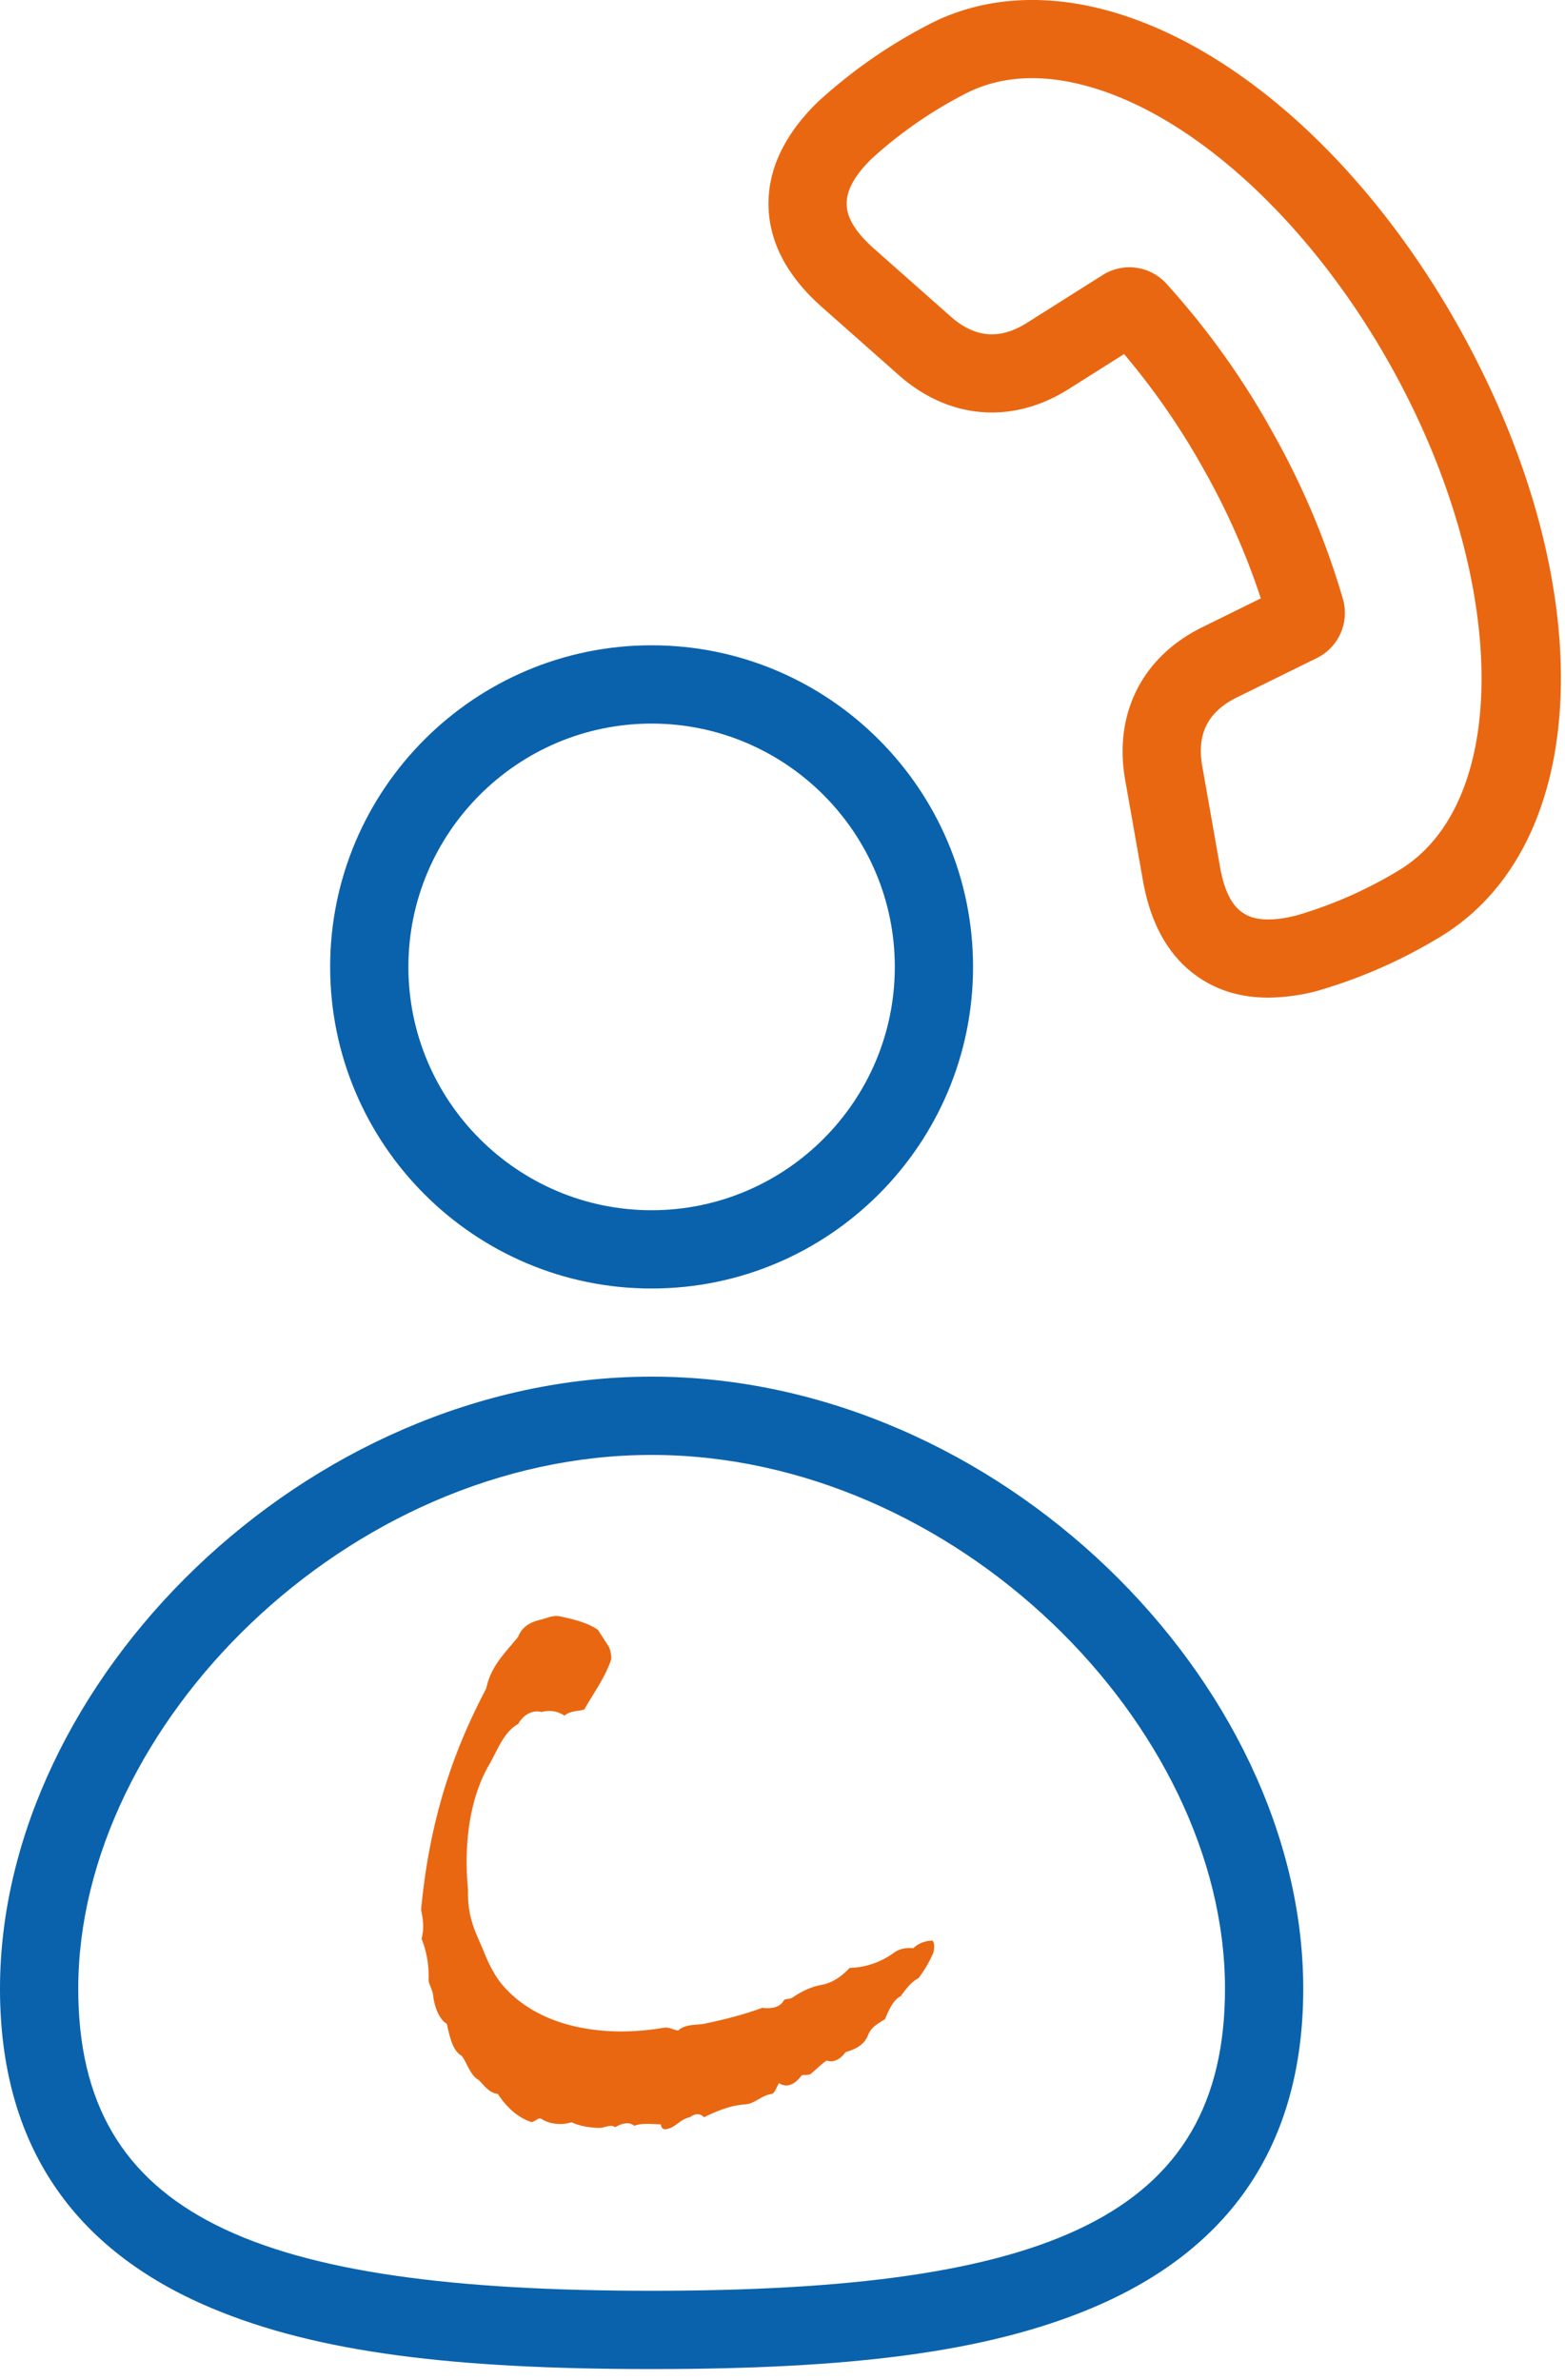
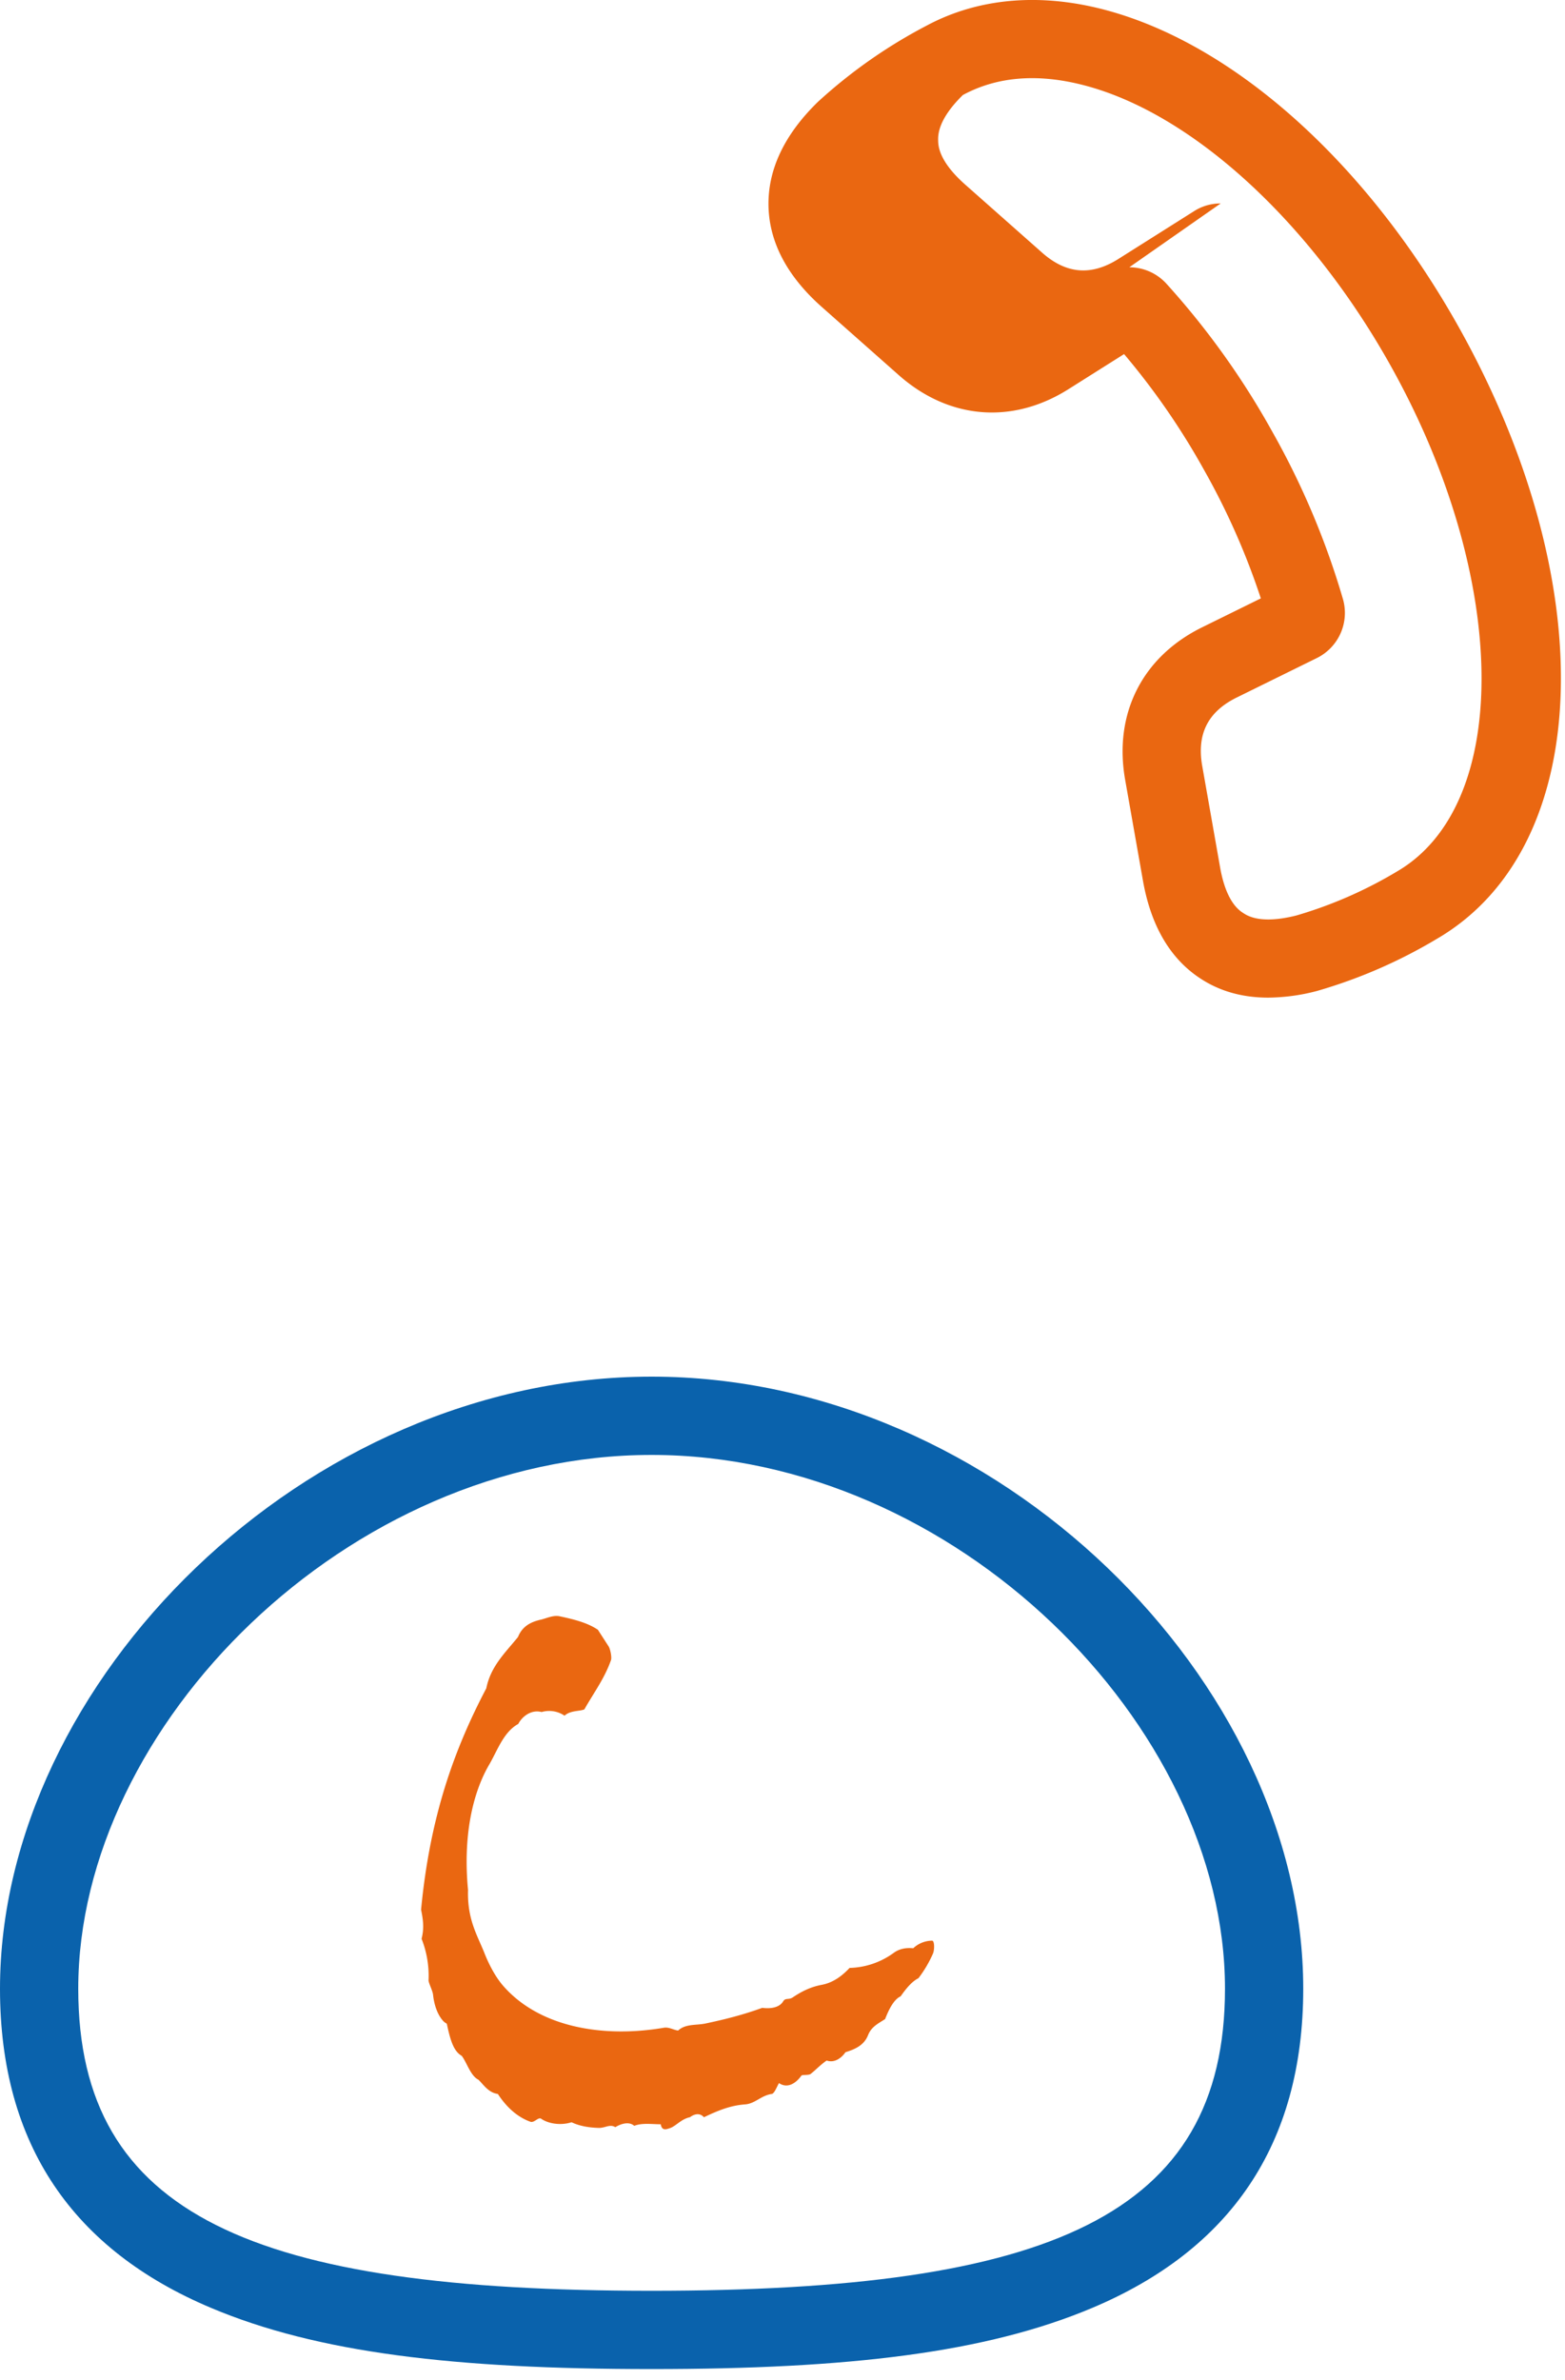
<svg xmlns="http://www.w3.org/2000/svg" width="50" height="76">
  <g id="desktop" stroke="none" stroke-width="1" fill="none" fill-rule="evenodd">
    <g id="hoeveel-kost-het-start" transform="translate(-1075 -3639)">
      <g id="auto's-zonder-zorgen" transform="translate(215 3197)">
        <g id="items" transform="translate(150 252)">
          <g id="item" transform="translate(600 189)">
            <g id="Group-14" transform="translate(110)">
              <g id="Group-10" transform="translate(0 .651)">
-                 <path d="M20.818 20.955c-5.663 0-10.27 4.607-10.27 10.27 0 5.664 4.607 10.27 10.27 10.27 5.664 0 10.27-4.606 10.27-10.27 0-5.663-4.606-10.27-10.27-10.27zm0 2.5c4.283 0 7.77 3.487 7.77 7.77 0 4.283-3.487 7.77-7.77 7.77-4.283 0-7.77-3.487-7.77-7.77 0-4.283 3.487-7.77 7.77-7.77z" id="Stroke-1" fill="#0A62AC" fill-rule="nonzero" />
                <path d="M20.818 44.309C9.748 44.309 0 54.062 0 63.854c0 5.007 2.363 8.347 6.737 10.19C10.144 75.482 14.53 76 20.817 76c6.29 0 10.676-.519 14.082-1.955 4.374-1.844 6.738-5.184 6.738-10.191 0-9.792-9.749-19.545-20.82-19.545zm0 2.5c9.69 0 18.319 8.633 18.319 17.045 0 7.268-5.64 9.646-18.32 9.646C8.14 73.5 2.5 71.122 2.5 63.854c0-8.411 8.63-17.045 18.318-17.045z" id="Stroke-3" fill="#0A62AC" fill-rule="nonzero" />
-                 <path d="M36.08 8.884c.434 0 .866.177 1.18.518a25.371 25.371 0 0 1 3.388 4.731 25.29 25.29 0 0 1 2.256 5.34 1.607 1.607 0 0 1-.838 1.892l-2.545 1.253c-.93.454-1.291 1.171-1.111 2.191l.569 3.227c.195 1.115.609 1.383.745 1.471.139.09.56.361 1.693.076a13.715 13.715 0 0 0 3.215-1.405c3.686-2.142 3.585-9.389-.21-16.164-2.535-4.529-6.225-7.938-9.627-8.898-1.541-.435-2.896-.347-4.032.267a13.75 13.75 0 0 0-2.92 2.04c-.806.788-.794 1.291-.79 1.456.004.162.016.654.864 1.404l2.454 2.171c.776.688 1.575.752 2.445.201l2.408-1.52c.262-.169.56-.25.856-.25zm4.438 23.322c-.817 0-1.534-.2-2.15-.6-.974-.629-1.596-1.684-1.852-3.136l-.57-3.227c-.37-2.11.554-3.93 2.474-4.869l1.862-.917a22.889 22.889 0 0 0-1.815-4.103 23.033 23.033 0 0 0-2.554-3.698l-1.76 1.11c-1.801 1.145-3.835.98-5.44-.44l-2.452-2.17c-1.104-.976-1.68-2.059-1.708-3.217-.027-1.167.503-2.289 1.576-3.335a16.282 16.282 0 0 1 3.463-2.43C31.279.265 33.319.101 35.472.71c4.079 1.15 8.24 4.92 11.133 10.083 4.607 8.228 4.306 16.628-.702 19.538a16.176 16.176 0 0 1-3.832 1.664 6.297 6.297 0 0 1-1.553.211z" id="Fill-5" fill="#EA6711" />
+                 <path d="M36.08 8.884c.434 0 .866.177 1.18.518a25.371 25.371 0 0 1 3.388 4.731 25.29 25.29 0 0 1 2.256 5.34 1.607 1.607 0 0 1-.838 1.892l-2.545 1.253c-.93.454-1.291 1.171-1.111 2.191l.569 3.227c.195 1.115.609 1.383.745 1.471.139.09.56.361 1.693.076a13.715 13.715 0 0 0 3.215-1.405c3.686-2.142 3.585-9.389-.21-16.164-2.535-4.529-6.225-7.938-9.627-8.898-1.541-.435-2.896-.347-4.032.267c-.806.788-.794 1.291-.79 1.456.004.162.016.654.864 1.404l2.454 2.171c.776.688 1.575.752 2.445.201l2.408-1.52c.262-.169.56-.25.856-.25zm4.438 23.322c-.817 0-1.534-.2-2.15-.6-.974-.629-1.596-1.684-1.852-3.136l-.57-3.227c-.37-2.11.554-3.93 2.474-4.869l1.862-.917a22.889 22.889 0 0 0-1.815-4.103 23.033 23.033 0 0 0-2.554-3.698l-1.76 1.11c-1.801 1.145-3.835.98-5.44-.44l-2.452-2.17c-1.104-.976-1.68-2.059-1.708-3.217-.027-1.167.503-2.289 1.576-3.335a16.282 16.282 0 0 1 3.463-2.43C31.279.265 33.319.101 35.472.71c4.079 1.15 8.24 4.92 11.133 10.083 4.607 8.228 4.306 16.628-.702 19.538a16.176 16.176 0 0 1-3.832 1.664 6.297 6.297 0 0 1-1.553.211z" id="Fill-5" fill="#EA6711" />
                <path d="M17.278 52.07c.199-.05.4-.151.606-.108.426.092.874.197 1.218.43l.34.527c.053.072.11.353.079.44-.206.587-.53 1.01-.851 1.575-.145.065-.451.029-.633.202a.87.87 0 0 0-.733-.117c-.33-.087-.62.138-.746.38-.471.258-.663.844-.928 1.298-.531.908-.842 2.286-.677 4.002-.027.939.29 1.434.518 2.002.167.425.39.83.647 1.108 1.169 1.294 3.187 1.617 5.095 1.291.159-.028.322.078.453.089.236-.217.568-.162.864-.222.63-.132 1.23-.285 1.822-.502.255.034.545 0 .67-.208.073-.122.173-.038.304-.125.239-.16.537-.33.928-.402.388-.073.674-.311.89-.54a2.494 2.494 0 0 0 1.4-.474c.177-.133.39-.178.633-.154a.89.89 0 0 1 .604-.242c.078.005.078.29.027.411a3.82 3.82 0 0 1-.465.788c-.187.092-.368.29-.568.578-.215.096-.377.416-.496.726-.22.144-.438.242-.545.513-.13.33-.424.454-.722.546-.134.194-.355.35-.602.266-.198.136-.351.302-.51.427-.06.05-.271.019-.297.055-.181.254-.448.418-.716.238-.086.156-.153.343-.237.348-.344.053-.53.315-.855.333-.482.035-.896.215-1.305.41-.157-.18-.364-.065-.444-.002-.29.06-.452.29-.65.352-.093.029-.25.099-.286-.126-.275 0-.601-.05-.846.05-.165-.148-.426-.068-.605.043-.176-.11-.331.032-.537.023-.324-.01-.61-.062-.861-.18-.346.11-.742.047-.97-.112-.093-.064-.221.138-.344.096-.447-.16-.787-.5-1.041-.888-.301-.04-.46-.3-.62-.454-.255-.126-.368-.547-.535-.764-.275-.153-.373-.553-.475-1.02-.001-.011-.07-.041-.108-.084-.185-.195-.297-.513-.332-.847-.016-.139-.148-.379-.144-.466a3.216 3.216 0 0 0-.223-1.32c.087-.347.05-.599-.016-.931.283-2.962 1.049-5.099 2.084-7.068.142-.71.609-1.137 1.013-1.639.14-.352.424-.484.728-.553" id="Fill-8" fill="#EA6711" />
              </g>
            </g>
          </g>
        </g>
      </g>
    </g>
  </g>
</svg>